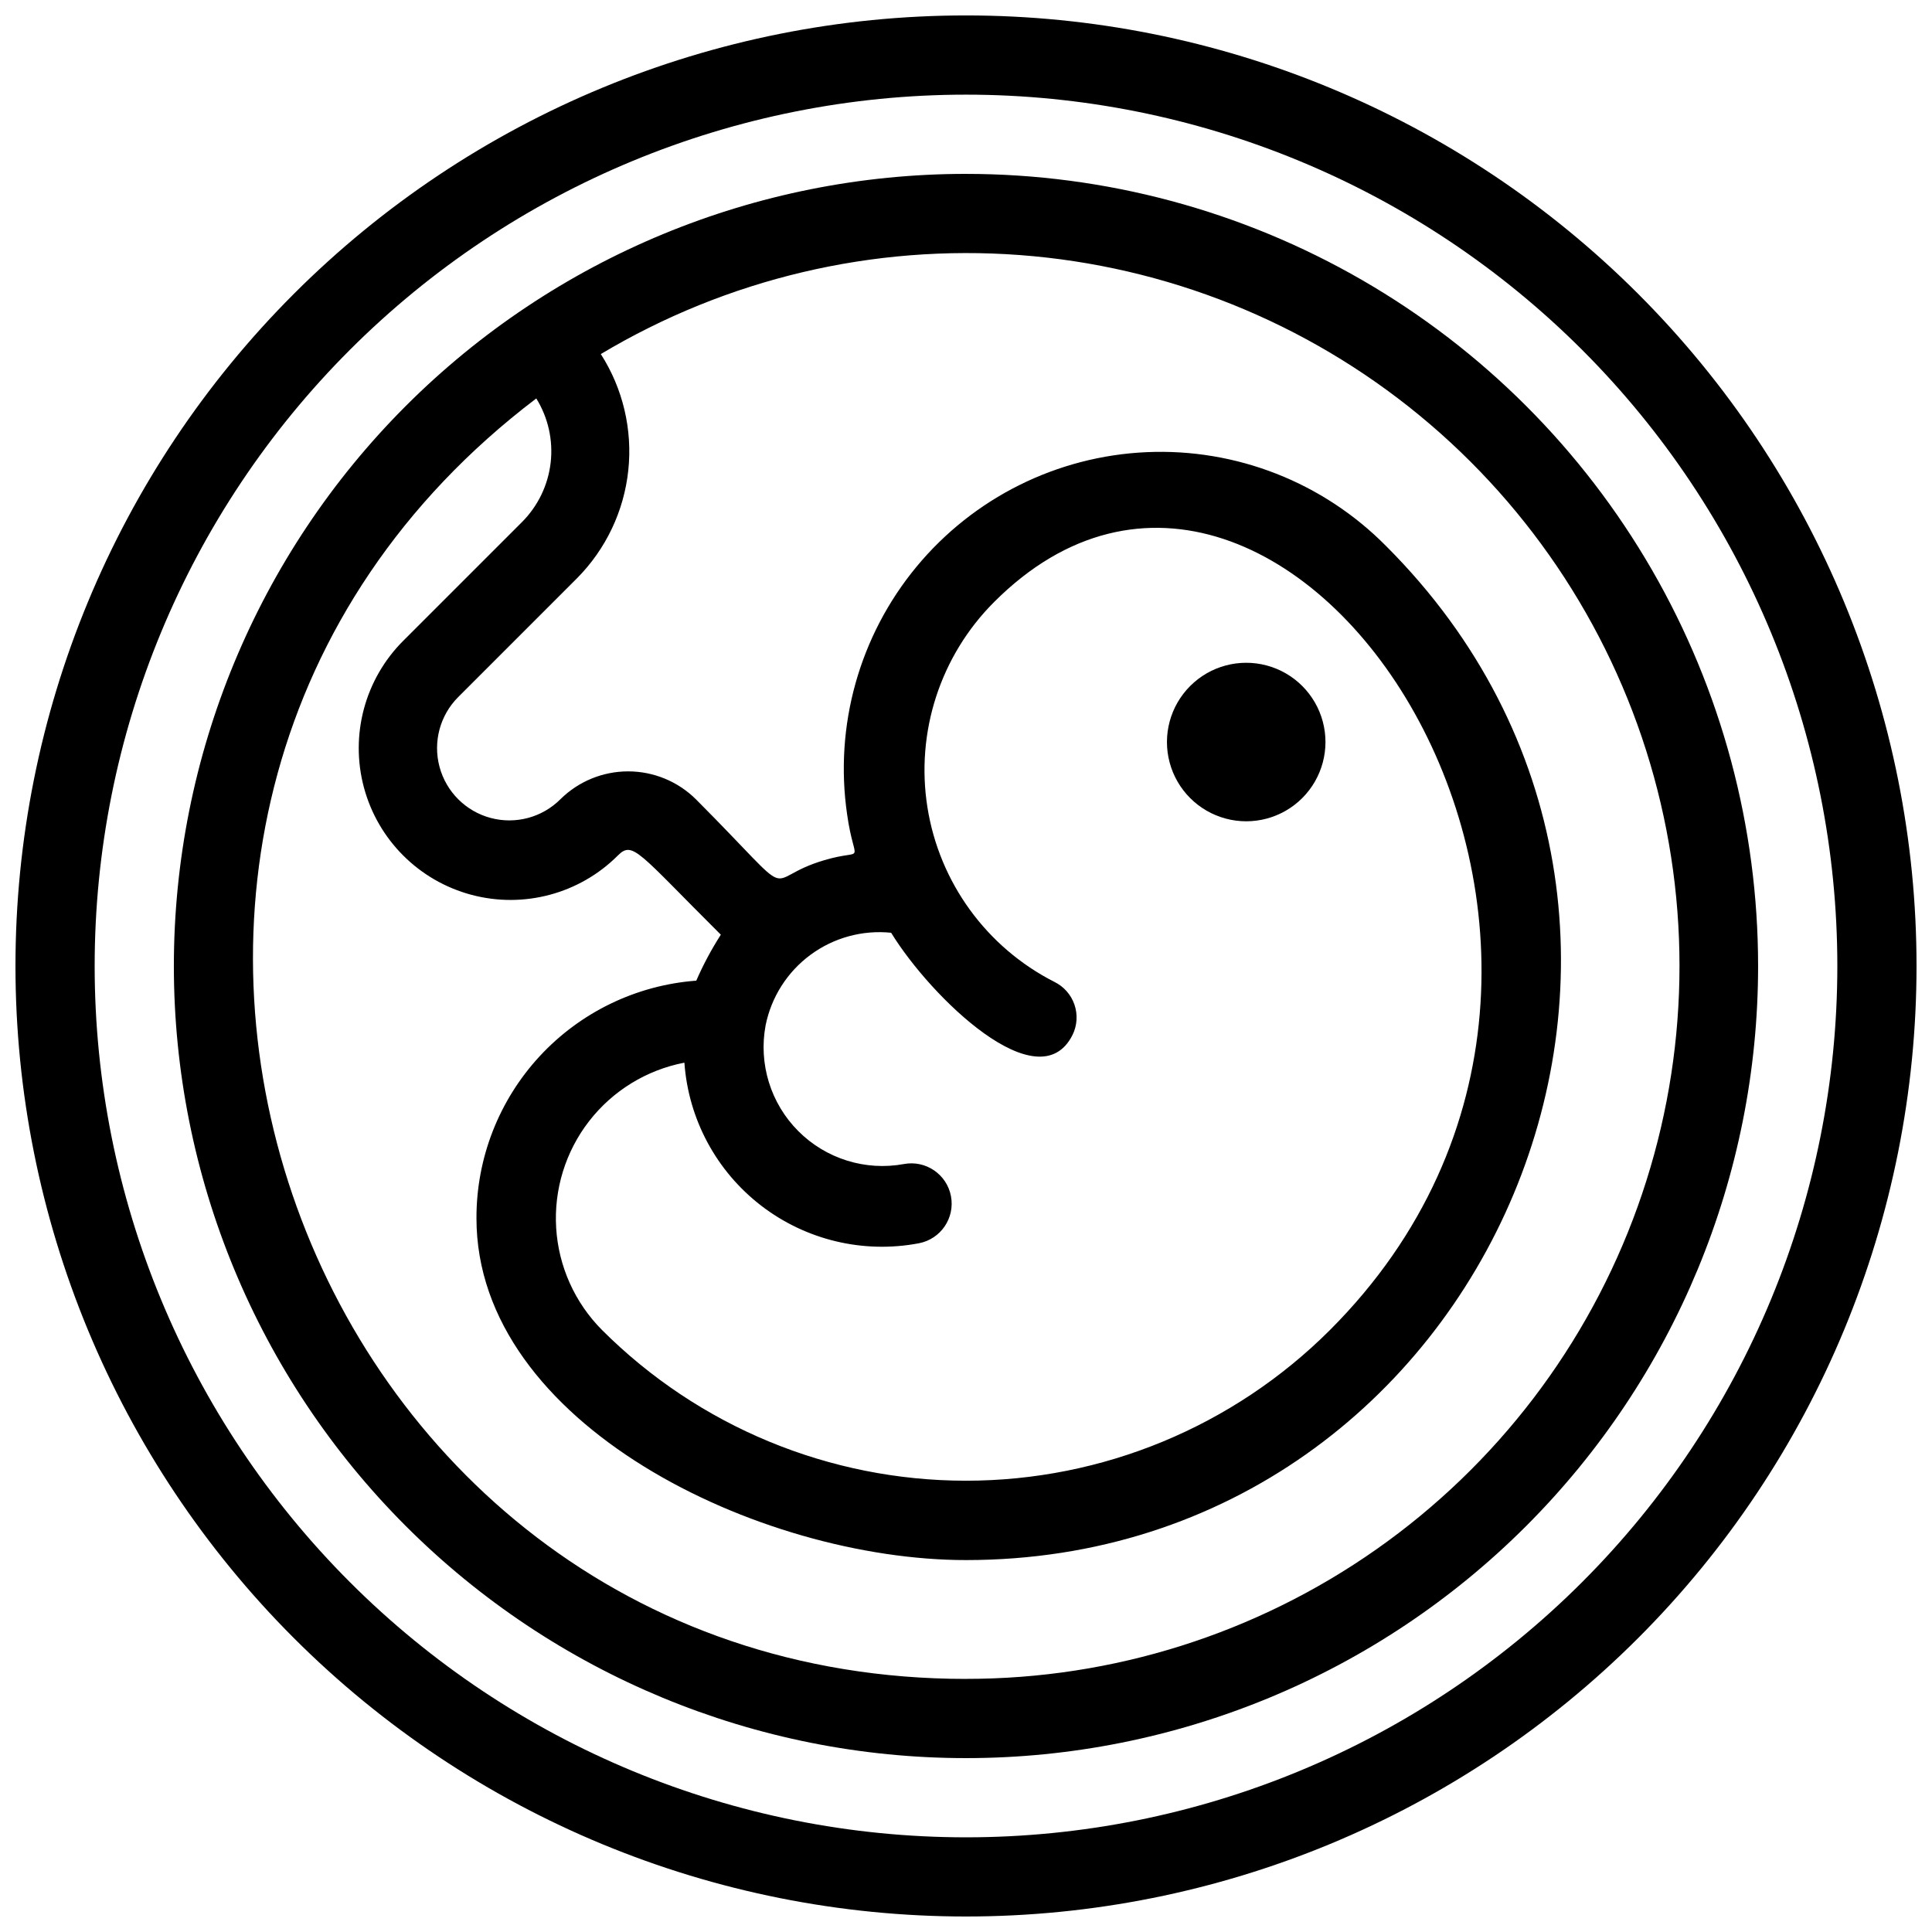
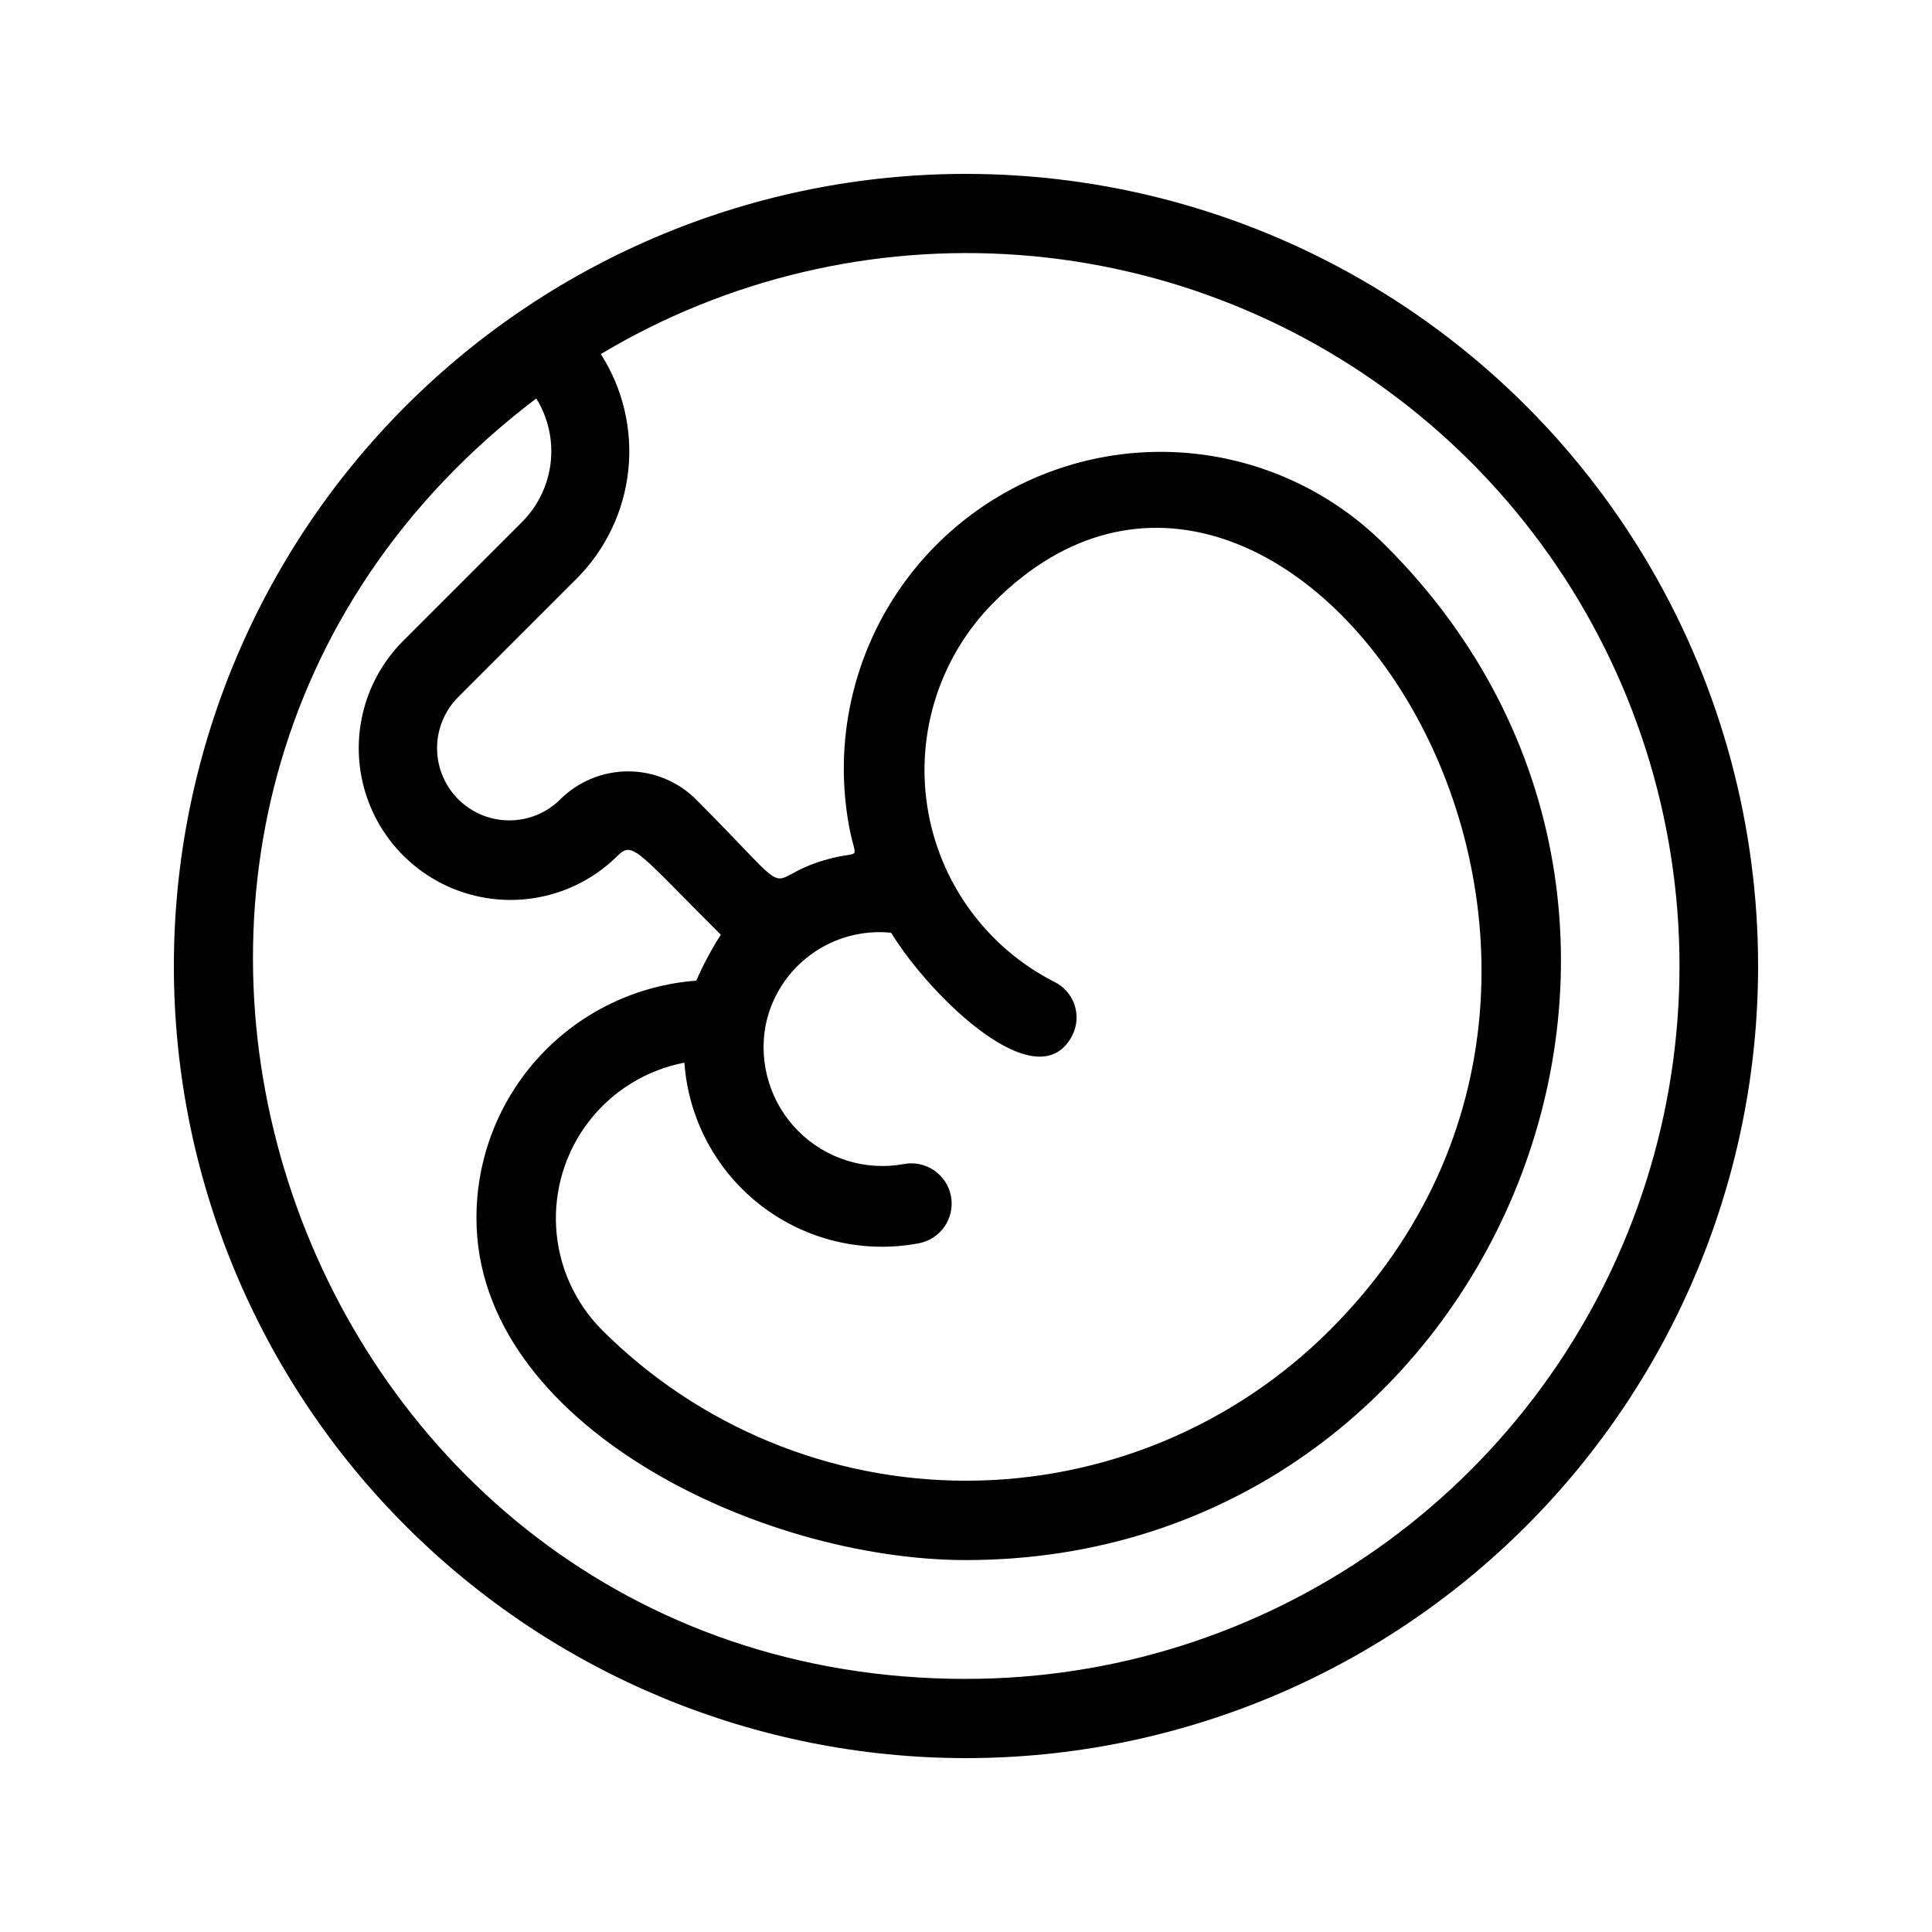
<svg xmlns="http://www.w3.org/2000/svg" width="800px" height="800px" version="1.1" viewBox="144 144 512 512">
  <defs>
    <clipPath id="a">
-       <path d="m148.09 148.09h503.81v503.81h-503.81z" />
-     </clipPath>
+       </clipPath>
  </defs>
  <g clip-path="url(#a)">
-     <path d="m400 148.09c-66.812 0-130.88 26.539-178.12 73.781s-73.781 111.31-73.781 178.12c0 66.809 26.539 130.88 73.781 178.12 47.242 47.242 111.31 73.781 178.12 73.781 66.809 0 130.88-26.539 178.12-73.781 47.242-47.242 73.781-111.31 73.781-178.12 0-66.812-26.539-130.88-73.781-178.12-47.242-47.242-111.31-73.781-178.12-73.781zm0 482.82c-61.242 0-119.98-24.328-163.28-67.633-43.305-43.305-67.633-102.04-67.633-163.28s24.328-119.98 67.633-163.28 102.04-67.633 163.28-67.633 119.97 24.328 163.28 67.633c43.305 43.305 67.633 102.04 67.633 163.28s-24.328 119.97-67.633 163.28c-43.305 43.305-102.04 67.633-163.28 67.633z" />
-   </g>
+     </g>
  <path d="m400 190.08c-55.676 0-109.07 22.117-148.44 61.484s-61.484 92.762-61.484 148.44c0 55.672 22.117 109.07 61.484 148.43 39.367 39.367 92.762 61.484 148.44 61.484 55.672 0 109.07-22.117 148.43-61.484 39.367-39.367 61.484-92.762 61.484-148.43 0-36.852-9.699-73.051-28.121-104.96-18.426-31.914-44.926-58.414-76.84-76.836-31.91-18.426-68.109-28.125-104.96-28.125zm0 398.85c-179.27 0-258.83-229.34-113.88-339.34 3.152 5.086 4.492 11.086 3.809 17.031-0.688 5.945-3.359 11.48-7.586 15.719l-31.488 31.488v-0.004c-10.164 10.164-14.133 24.977-10.414 38.859 3.719 13.879 14.562 24.723 28.445 28.441 13.883 3.719 28.695-0.25 38.855-10.41 3.988-3.988 5.352-0.84 27.289 20.992-2.492 3.875-4.668 7.949-6.508 12.176-15.871 1.191-30.699 8.352-41.508 20.035-10.805 11.684-16.789 27.023-16.746 42.941 0 54.578 75.047 90.578 129.73 90.578 139.07 0 210.87-169.2 111.36-268.7v0.004c-16.684-16.91-39.746-25.961-63.473-24.914-23.73 1.047-45.906 12.094-61.035 30.402-15.125 18.312-21.793 42.172-18.344 65.672 1.996 14.066 5.144 8.711-6.086 12.07-17.527 5.144-5.457 12.492-34.008-16.164h-0.004c-4.773-4.731-11.227-7.383-17.945-7.383-6.723 0-13.172 2.652-17.949 7.383-4.836 4.84-11.887 6.727-18.496 4.957-6.609-1.77-11.77-6.93-13.539-13.539-1.773-6.609 0.117-13.66 4.953-18.496l31.488-31.488c7.648-7.711 12.441-17.797 13.586-28.598s-1.426-21.668-7.285-30.809c33.426-19.984 72.211-29.148 111.05-26.238 38.836 2.91 75.824 17.746 105.9 42.484s51.773 58.168 62.125 95.715c10.348 37.543 8.84 77.367-4.316 114.02s-37.316 68.348-69.176 90.742c-31.863 22.398-69.867 34.398-108.81 34.363zm-19.84-197.74c10.496 17.109 39.148 44.922 48.07 27.078h0.004c1.227-2.504 1.41-5.394 0.504-8.035-0.906-2.641-2.824-4.809-5.332-6.031-17.969-9.148-30.473-26.348-33.629-46.262-3.156-19.914 3.414-40.137 17.672-54.395 77.25-77.355 190.29 91.629 89.008 192.92-25.586 25.574-60.281 39.941-96.457 39.941s-70.871-14.367-96.461-39.941c-7.199-7.234-11.52-16.84-12.148-27.027s2.473-20.254 8.727-28.32c6.254-8.062 15.23-13.574 25.254-15.5 1.055 14.949 8.453 28.734 20.324 37.879 11.875 9.145 27.09 12.777 41.812 9.984 5.797-1.102 9.605-6.695 8.504-12.492-1.102-5.797-6.695-9.602-12.492-8.5-10.195 1.867-20.656-1.402-27.973-8.742-7.316-7.336-10.555-17.809-8.66-27.996 1.504-7.496 5.742-14.168 11.895-18.707 6.148-4.543 13.773-6.629 21.379-5.852z" />
-   <path d="m489.11 355.5c5.305-5.309 7.379-13.039 5.438-20.289-1.941-7.246-7.606-12.91-14.852-14.852-7.25-1.941-14.984 0.129-20.289 5.438-5.305 5.305-7.379 13.039-5.438 20.285 1.941 7.25 7.606 12.91 14.852 14.852 7.25 1.945 14.984-0.129 20.289-5.434z" />
</svg>